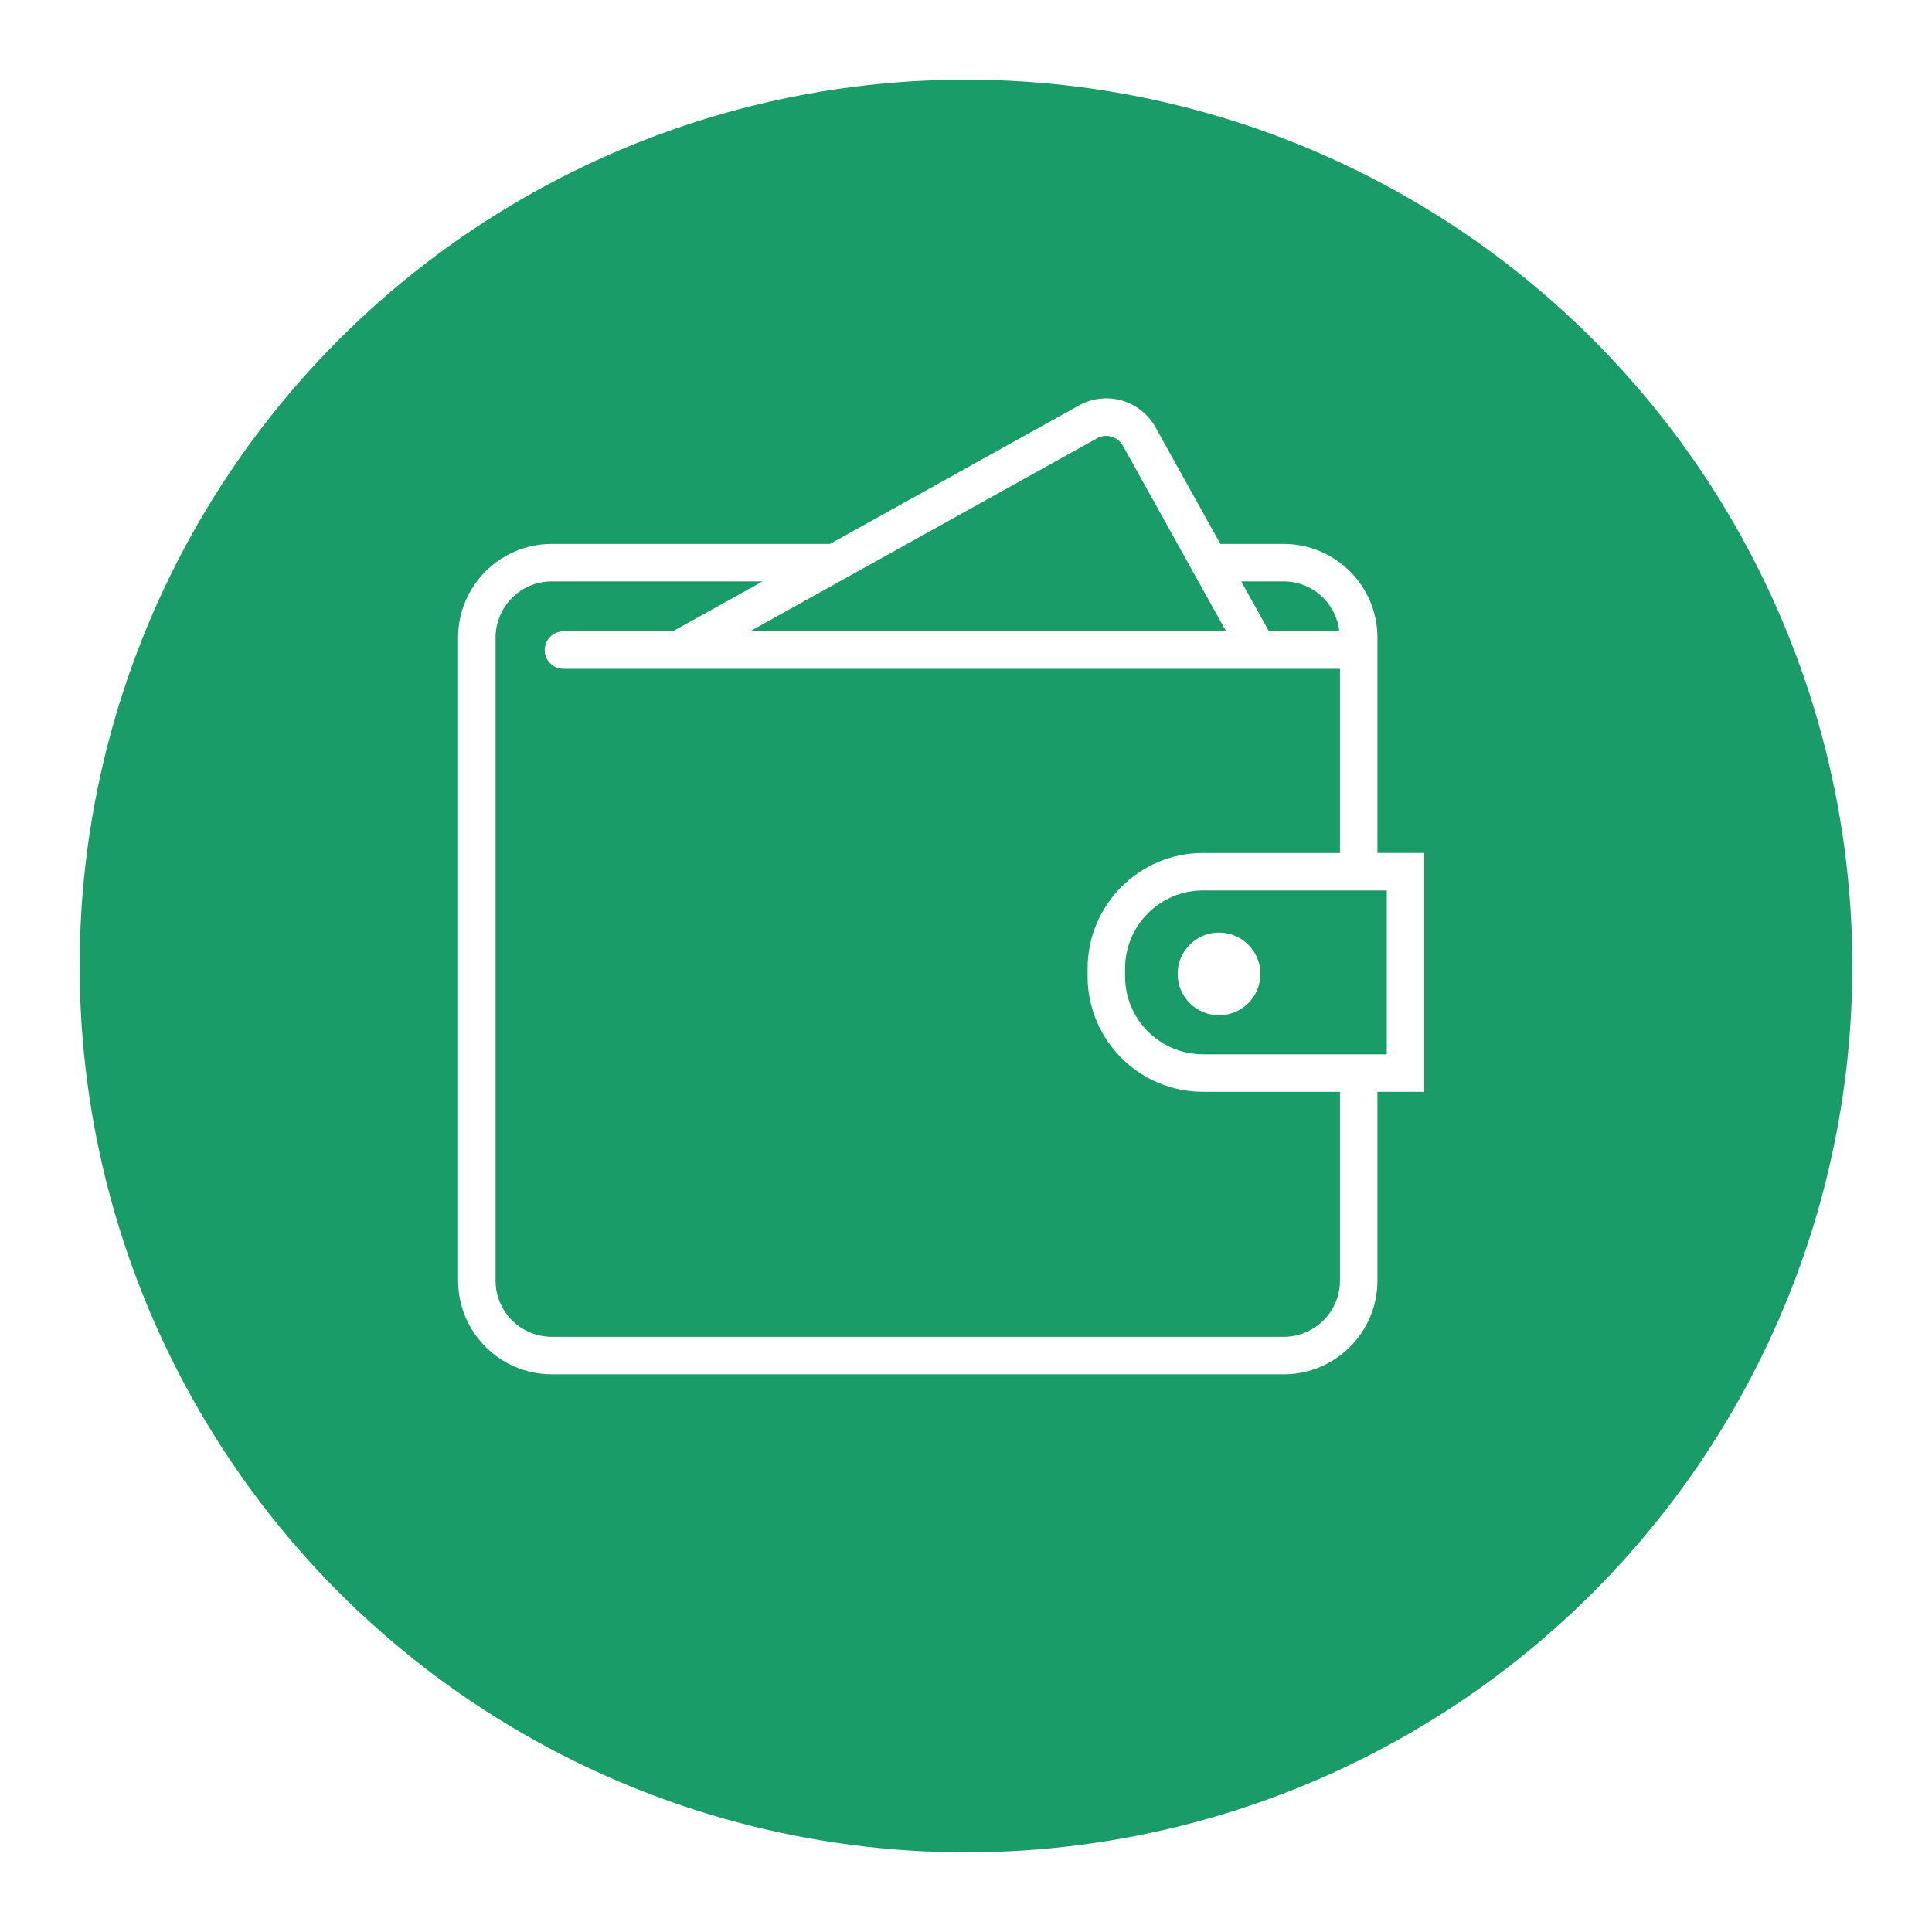
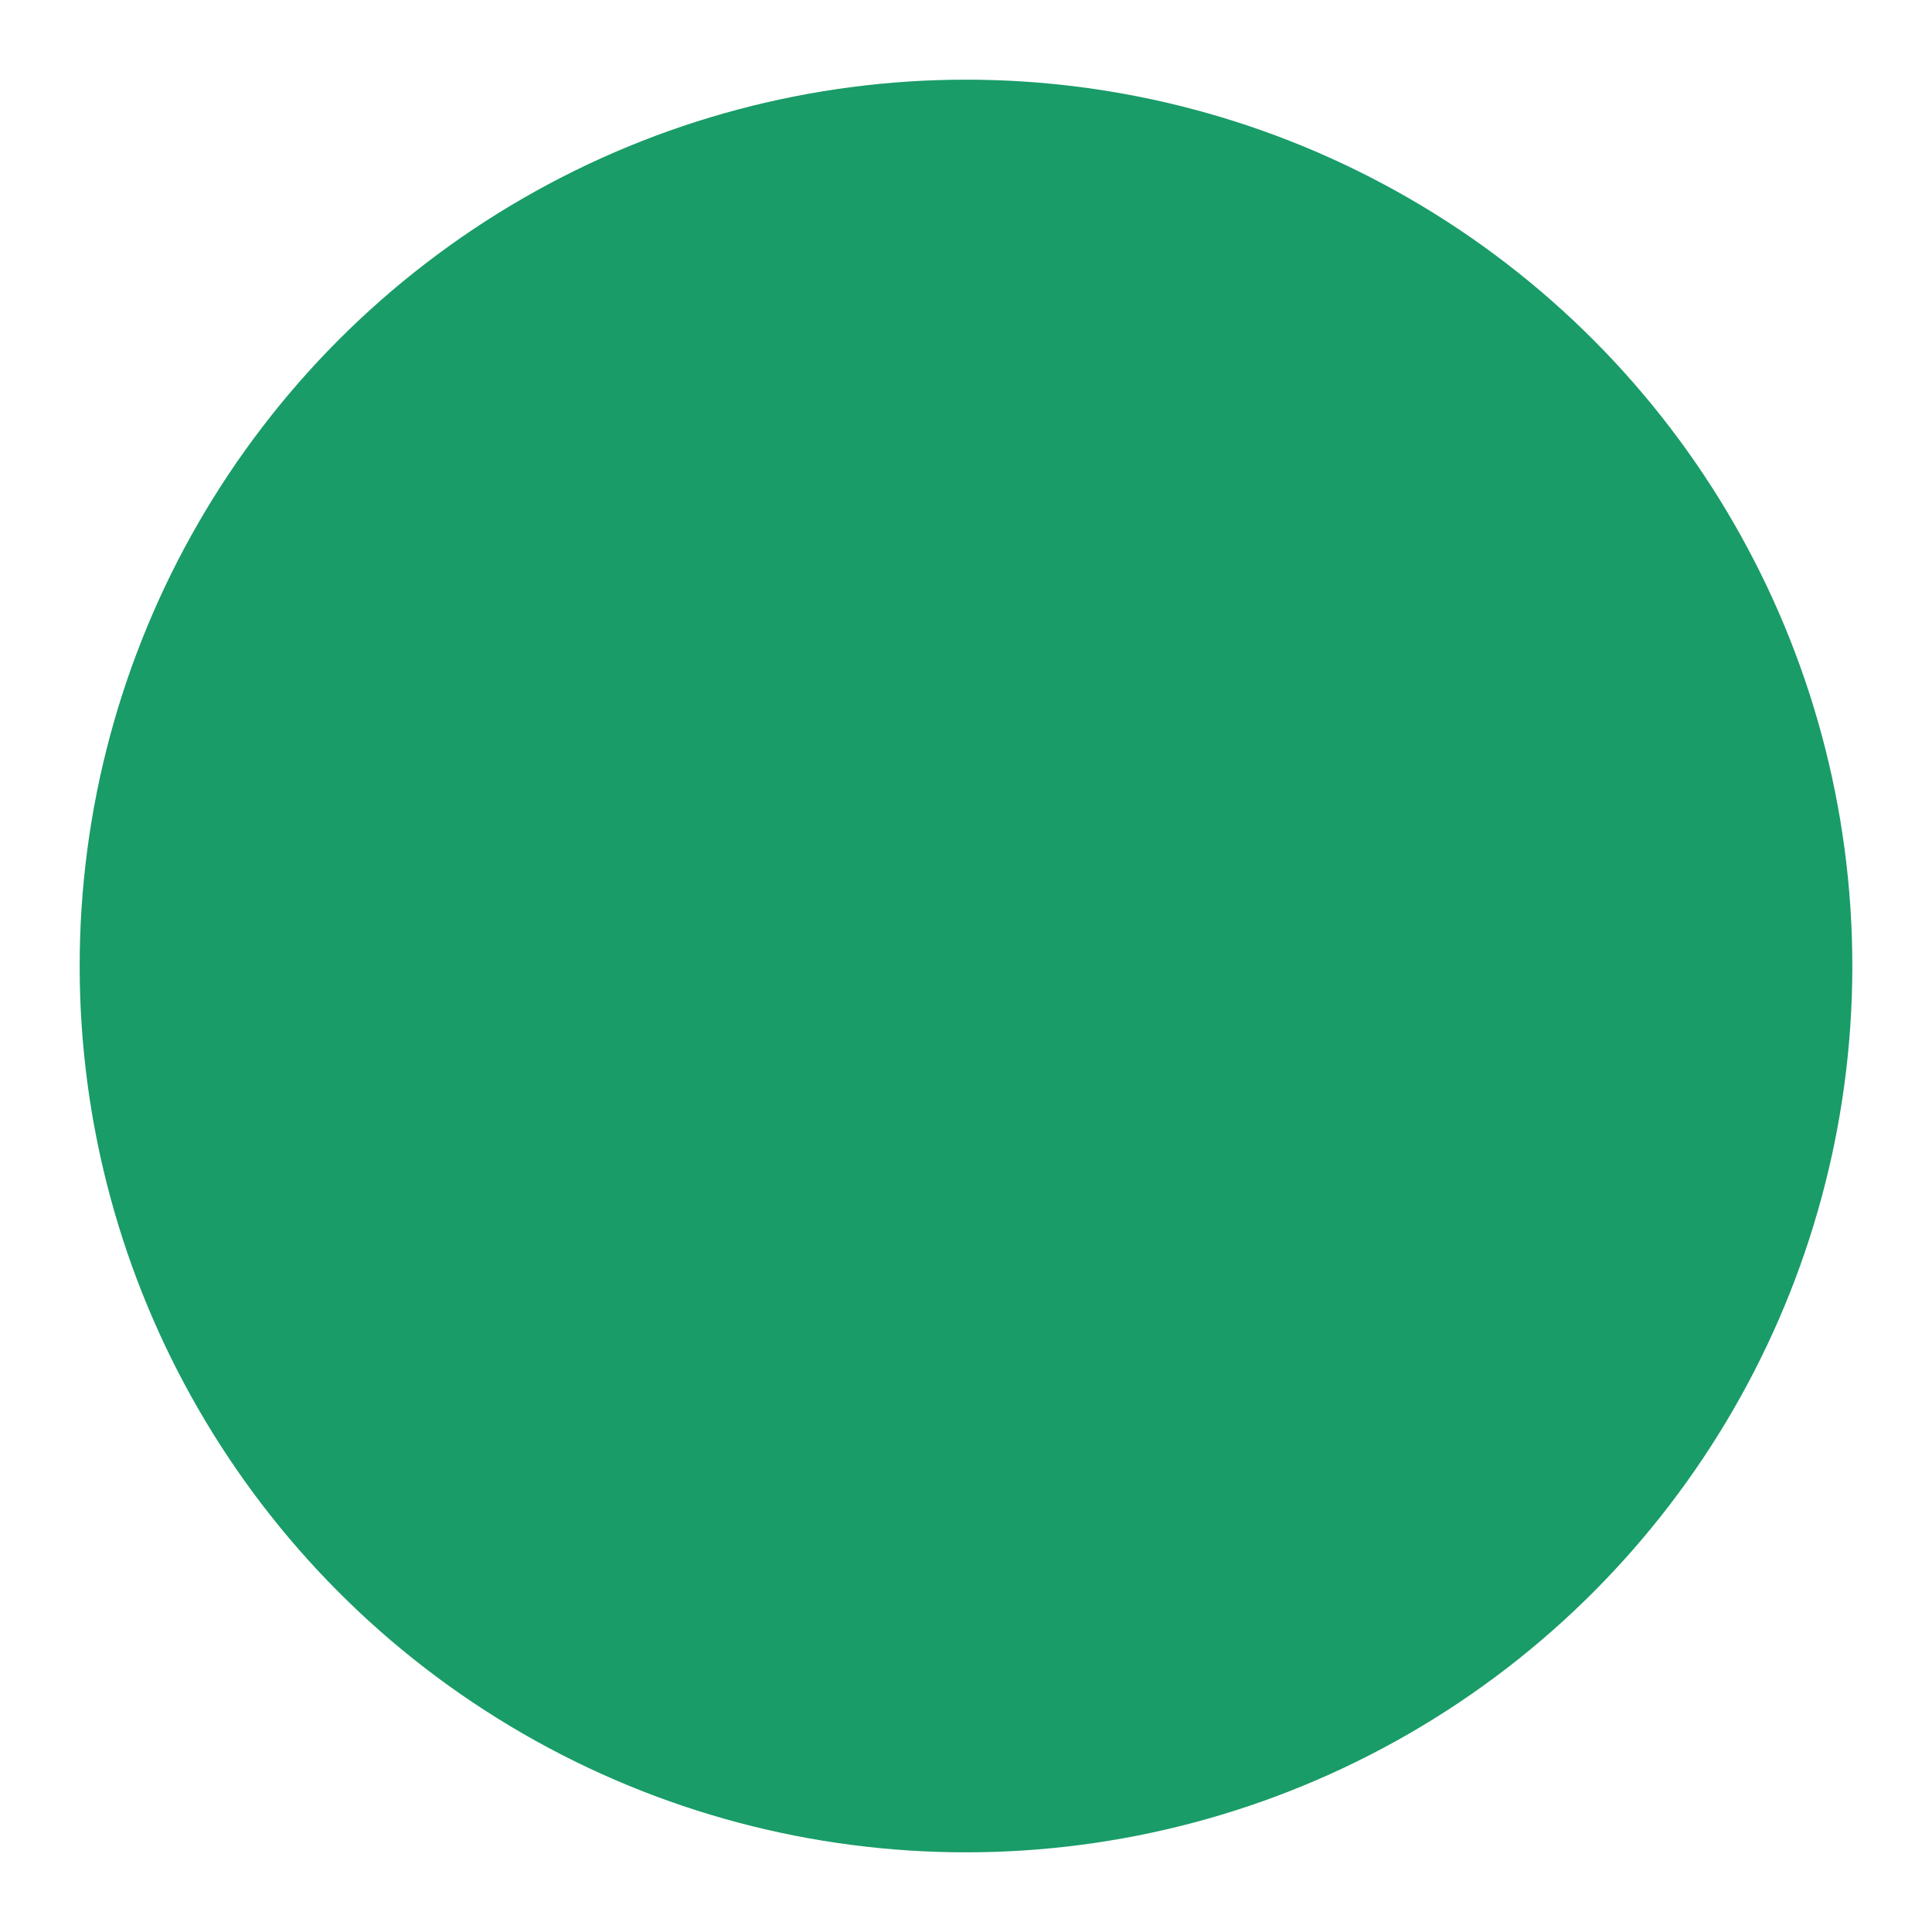
<svg xmlns="http://www.w3.org/2000/svg" width="97" height="97" viewBox="0 0 97 97" fill="none">
  <g filter="url(#filter0_d)">
    <circle cx="47.5" cy="47.5" r="44.5" fill="#199C68" />
  </g>
-   <path d="M71.508 42.826H69.157V32.012C69.157 29.419 67.048 27.31 64.455 27.31H61.271L58.013 21.451C57.516 20.556 56.571 20 55.546 20C55.068 20 54.594 20.123 54.176 20.355L41.67 27.309H27.702C25.109 27.309 23 29.419 23 32.011V64.298C23 66.891 25.109 69 27.702 69H64.455C67.048 69 69.157 66.891 69.157 64.298V54.816H71.508V42.826ZM64.455 29.19C65.903 29.19 67.086 30.291 67.245 31.698H63.711L62.318 29.19H64.455ZM55.091 21.999C55.532 21.752 56.125 21.925 56.369 22.364L61.56 31.698H37.649L55.091 21.999ZM67.276 64.298C67.276 65.853 66.01 67.119 64.455 67.119H27.702C26.146 67.119 24.881 65.853 24.881 64.298V32.012C24.881 30.456 26.146 29.19 27.702 29.19H38.289L33.779 31.698H28.29C27.77 31.698 27.349 32.12 27.349 32.639C27.349 33.158 27.77 33.579 28.29 33.579H30.396H64.757H67.276V42.827H60.399C57.206 42.827 54.606 45.426 54.606 48.62V49.024C54.606 52.218 57.206 54.817 60.399 54.817H67.276V64.298ZM69.627 52.935H69.157H60.399C58.242 52.935 56.487 51.181 56.487 49.023V48.619C56.487 46.462 58.242 44.707 60.399 44.707H69.157H69.627V52.935ZM63.28 48.898C63.28 50.045 62.35 50.974 61.203 50.974C60.056 50.974 59.127 50.045 59.127 48.898C59.127 47.751 60.056 46.822 61.203 46.822C62.351 46.822 63.28 47.752 63.28 48.898Z" fill="white" />
  <defs>
    <filter id="filter0_d" x="0" y="0" width="97" height="97" filterUnits="userSpaceOnUse" color-interpolation-filters="sRGB">
      <feFlood flood-opacity="0" result="BackgroundImageFix" />
      <feColorMatrix in="SourceAlpha" type="matrix" values="0 0 0 0 0 0 0 0 0 0 0 0 0 0 0 0 0 0 127 0" />
      <feOffset dx="1" dy="1" />
      <feGaussianBlur stdDeviation="2" />
      <feColorMatrix type="matrix" values="0 0 0 0 0 0 0 0 0 0 0 0 0 0 0 0 0 0 0.25 0" />
      <feBlend mode="normal" in2="BackgroundImageFix" result="effect1_dropShadow" />
      <feBlend mode="normal" in="SourceGraphic" in2="effect1_dropShadow" result="shape" />
    </filter>
  </defs>
</svg>